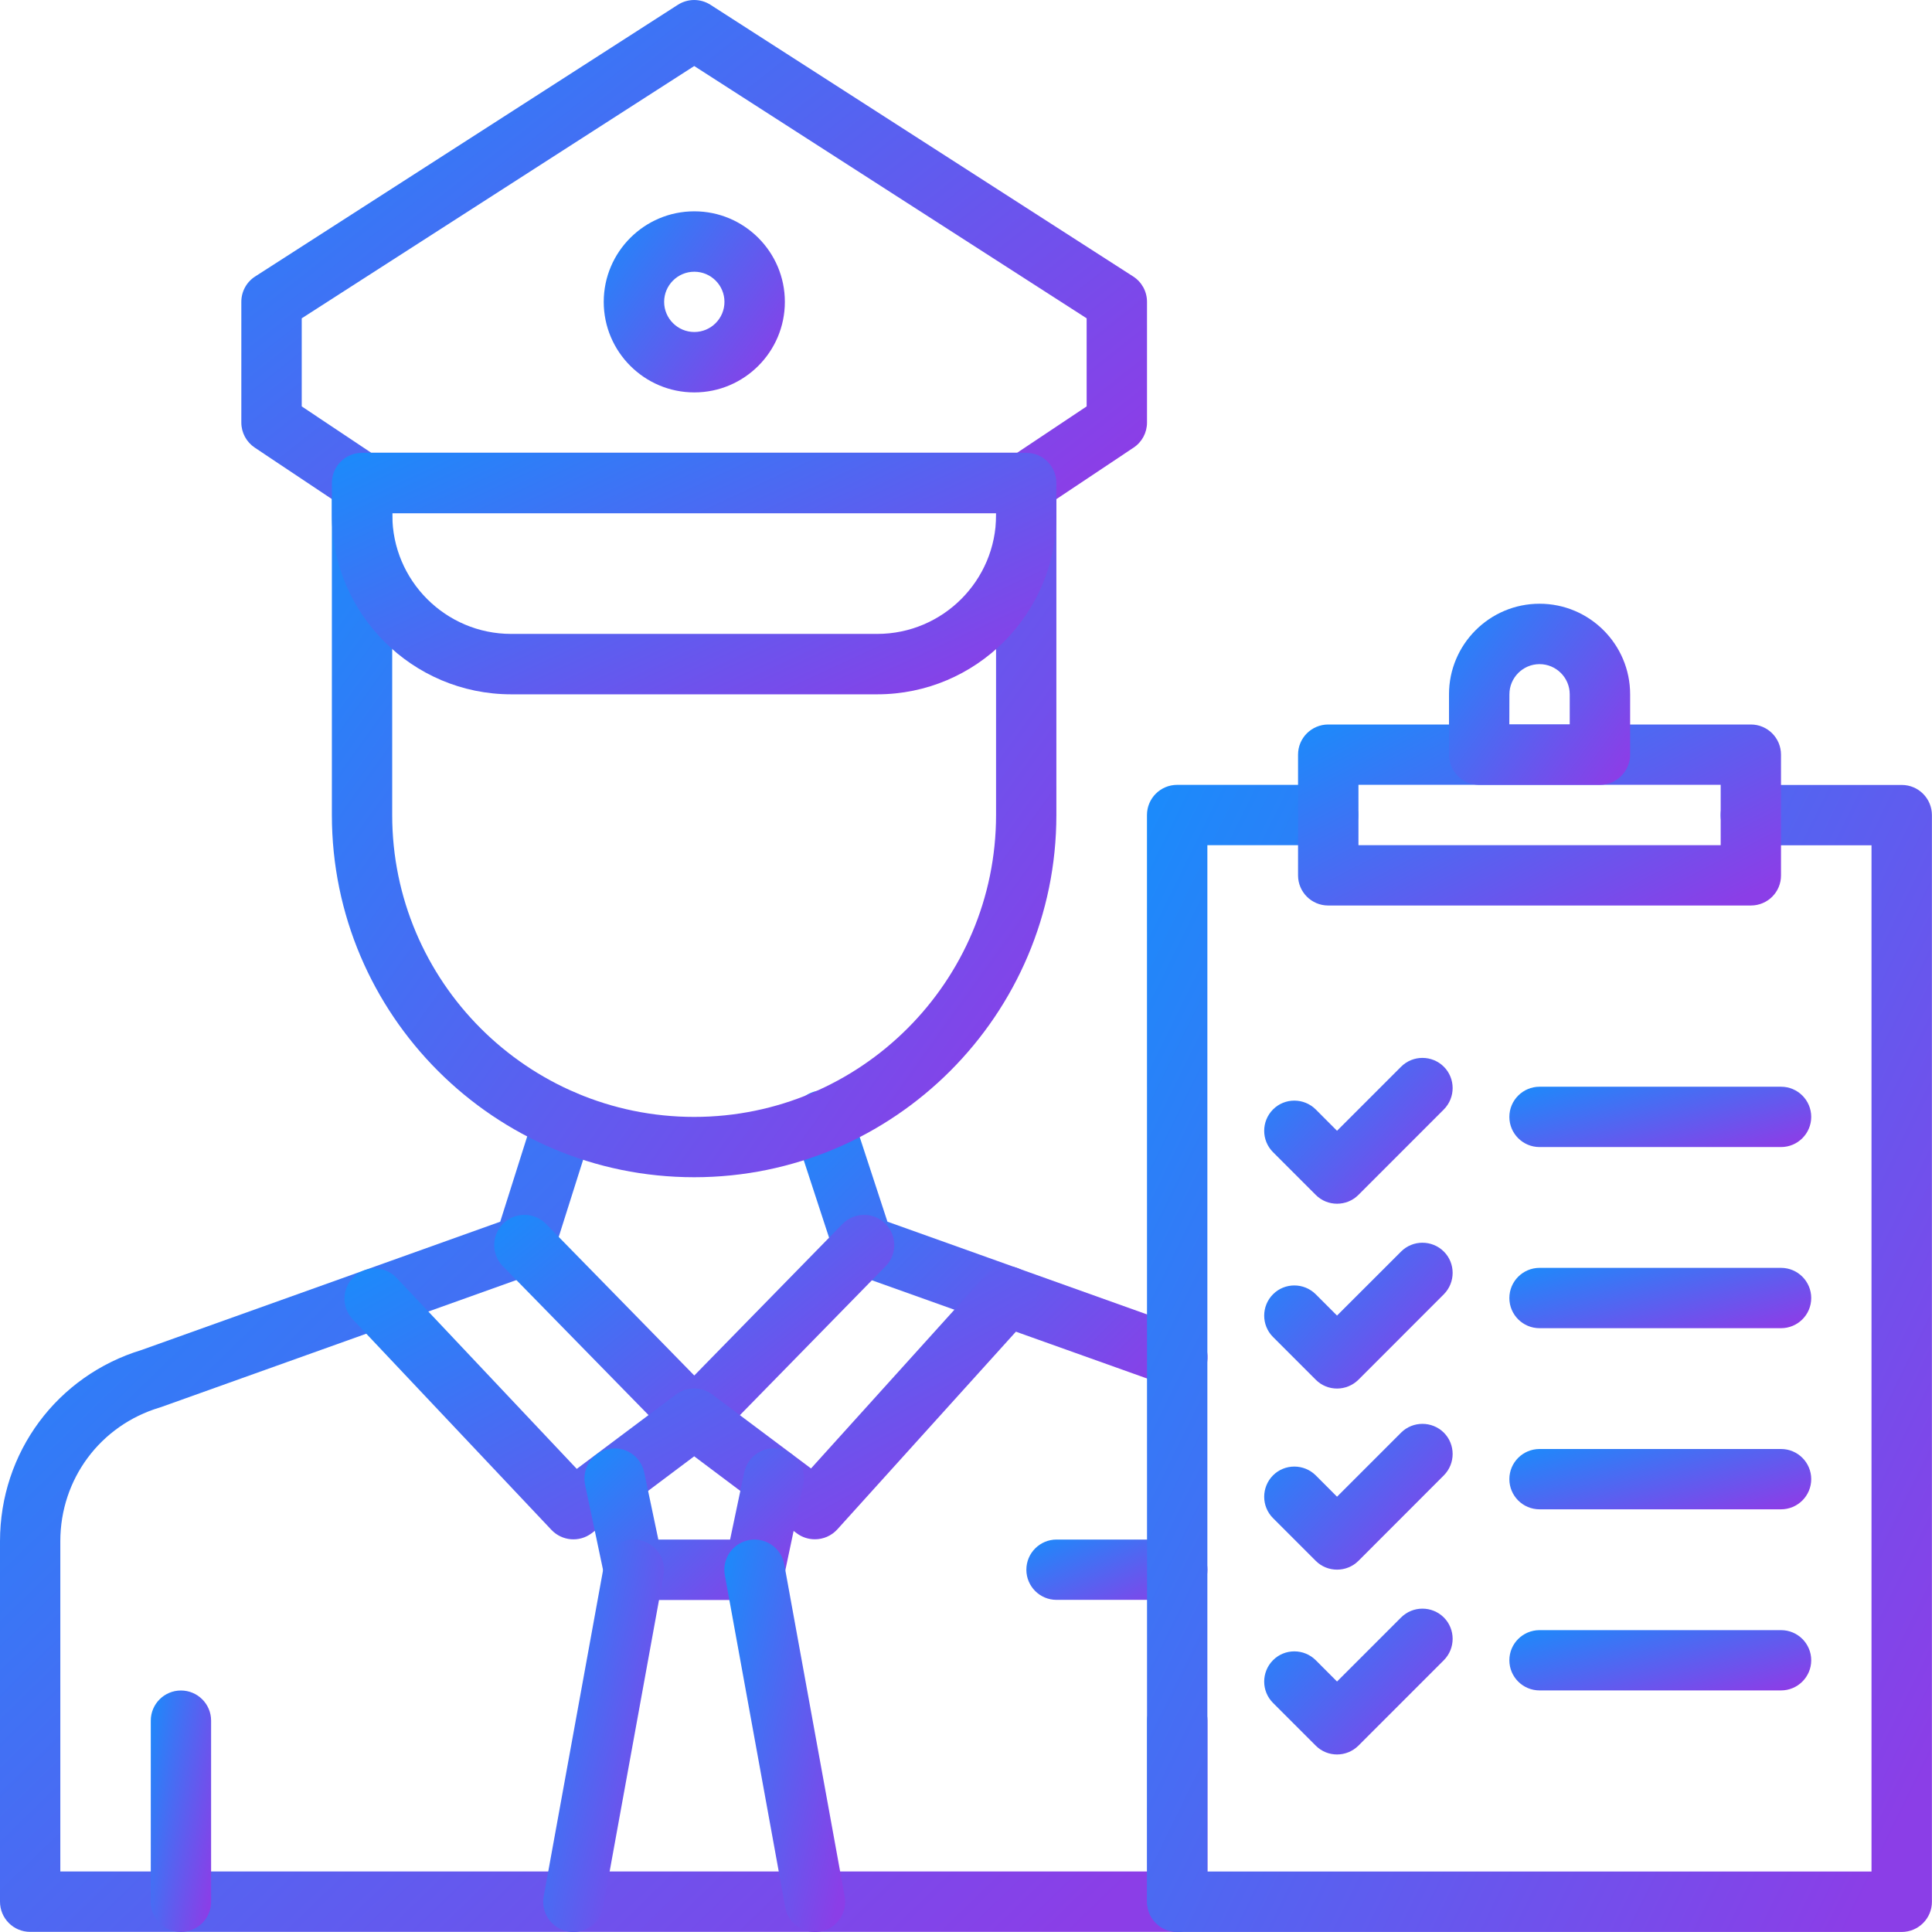
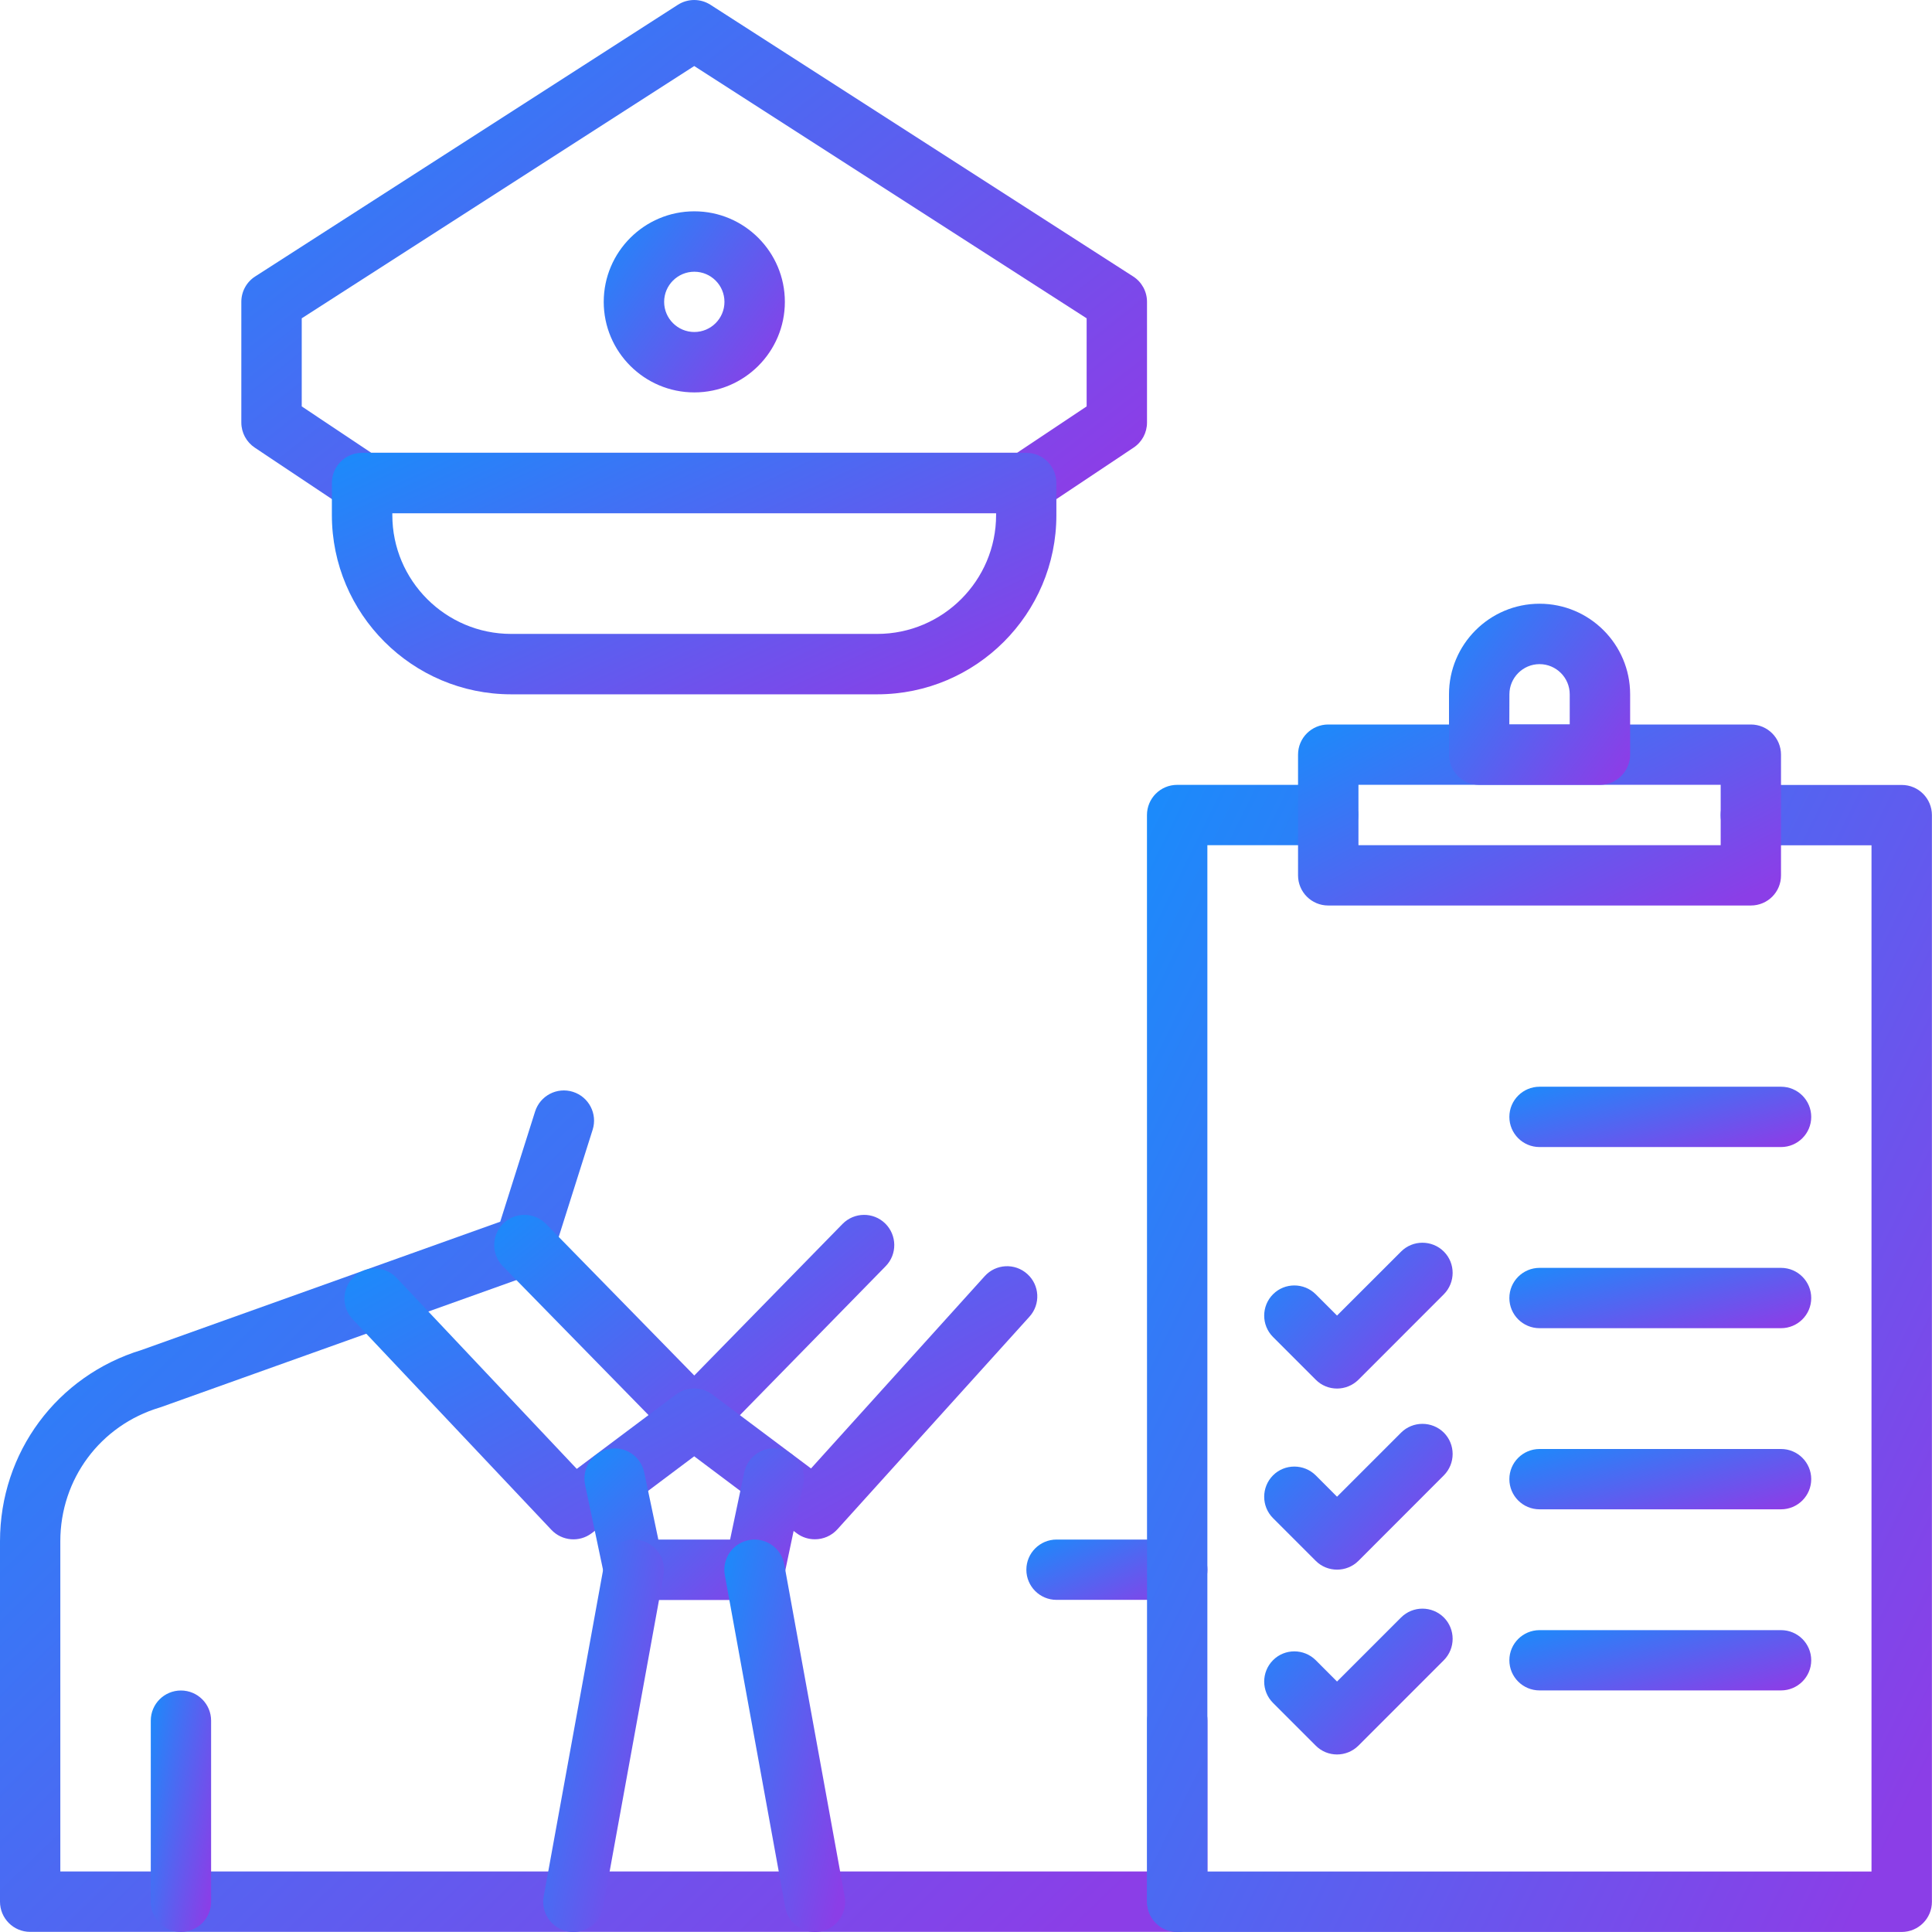
<svg xmlns="http://www.w3.org/2000/svg" width="45" height="45" viewBox="0 0 45 45" fill="none">
  <path d="M27.423 44.997H0.702C0.313 44.997 0 44.681 0 44.294V35.9C0 33.832 1.326 32.044 3.299 31.443L11.651 28.456L12.463 25.89C12.58 25.52 12.975 25.314 13.345 25.431C13.715 25.548 13.921 25.943 13.804 26.313L12.886 29.213C12.82 29.423 12.66 29.589 12.452 29.663L3.754 32.773C3.743 32.776 3.731 32.78 3.72 32.784C2.336 33.199 1.405 34.451 1.405 35.898V43.59H27.421C27.81 43.59 28.123 43.905 28.123 44.292C28.125 44.681 27.81 44.997 27.423 44.997Z" fill="url(#paint0_linear_1460_47017)" />
-   <path d="M27.421 32.317C27.342 32.317 27.263 32.303 27.185 32.275L19.871 29.664C19.668 29.59 19.507 29.428 19.439 29.22L18.491 26.322C18.468 26.252 18.457 26.176 18.457 26.103C18.457 25.714 18.772 25.398 19.16 25.398C19.484 25.398 19.758 25.617 19.839 25.918L20.67 28.455L27.659 30.952C28.025 31.082 28.216 31.484 28.084 31.85C27.98 32.137 27.708 32.317 27.421 32.317Z" fill="url(#paint1_linear_1460_47017)" />
  <path d="M16.171 33.746C15.982 33.746 15.8 33.671 15.668 33.535L11.712 29.492C11.44 29.215 11.446 28.769 11.723 28.497C12.001 28.225 12.447 28.231 12.719 28.509L16.171 32.038L19.623 28.509C19.895 28.231 20.34 28.225 20.618 28.497C20.895 28.769 20.901 29.215 20.629 29.492L16.673 33.535C16.541 33.669 16.36 33.746 16.171 33.746Z" fill="url(#paint2_linear_1460_47017)" />
-   <path d="M16.168 27.42C11.515 27.42 7.73 23.636 7.73 18.983V11.249C7.73 10.86 8.046 10.547 8.433 10.547H23.903C24.292 10.547 24.605 10.862 24.605 11.249V18.983C24.605 23.634 20.821 27.42 16.168 27.42ZM9.135 11.952V18.983C9.135 22.86 12.289 26.015 16.168 26.015C20.044 26.015 23.2 22.862 23.2 18.983V11.952H9.135Z" fill="url(#paint3_linear_1460_47017)" />
  <path d="M23.904 11.953H8.435C8.295 11.953 8.161 11.911 8.044 11.834L5.935 10.427C5.74 10.297 5.621 10.078 5.621 9.842V7.03C5.621 6.791 5.742 6.568 5.944 6.439L15.788 0.112C16.02 -0.037 16.317 -0.037 16.549 0.112L26.393 6.439C26.595 6.568 26.716 6.791 26.716 7.03V9.842C26.716 10.078 26.599 10.297 26.402 10.427L24.293 11.834C24.178 11.911 24.042 11.953 23.904 11.953ZM8.647 10.546H23.691L25.31 9.466V7.414L16.17 1.538L7.028 7.414V9.466L8.647 10.546Z" fill="url(#paint4_linear_1460_47017)" />
  <path d="M20.432 16.172H11.906C9.604 16.172 7.73 14.299 7.73 11.997V11.249C7.73 10.86 8.046 10.547 8.433 10.547H23.903C24.292 10.547 24.605 10.862 24.605 11.249V11.997C24.607 14.299 22.734 16.172 20.432 16.172ZM9.138 11.954V11.997C9.138 13.523 10.38 14.765 11.906 14.765H20.432C21.958 14.765 23.201 13.523 23.201 11.997V11.954H9.138Z" fill="url(#paint5_linear_1460_47017)" />
  <path d="M16.172 9.14C15.009 9.14 14.062 8.194 14.062 7.031C14.062 5.868 15.009 4.922 16.172 4.922C17.335 4.922 18.281 5.868 18.281 7.031C18.281 8.194 17.335 9.14 16.172 9.14ZM16.172 6.329C15.785 6.329 15.469 6.644 15.469 7.031C15.469 7.418 15.785 7.733 16.172 7.733C16.559 7.733 16.874 7.418 16.874 7.031C16.874 6.644 16.559 6.329 16.172 6.329Z" fill="url(#paint6_linear_1460_47017)" />
  <path d="M18.981 35.853C18.833 35.853 18.684 35.808 18.559 35.714L16.169 33.92L13.778 35.714C13.491 35.929 13.091 35.893 12.845 35.635L8.215 30.729C7.949 30.446 7.962 30.002 8.243 29.736C8.527 29.47 8.97 29.483 9.237 29.764L13.434 34.213L15.746 32.48C15.995 32.293 16.339 32.293 16.59 32.48L18.89 34.203L22.935 29.725C23.195 29.436 23.639 29.413 23.928 29.674C24.217 29.934 24.24 30.378 23.979 30.667L19.504 35.621C19.364 35.775 19.173 35.853 18.981 35.853Z" fill="url(#paint7_linear_1460_47017)" />
  <path d="M17.575 37.267H14.763C14.431 37.267 14.144 37.035 14.076 36.708L13.628 34.584C13.549 34.204 13.791 33.831 14.172 33.751C14.552 33.672 14.926 33.914 15.005 34.295L15.334 35.86H17.005L17.335 34.293C17.415 33.914 17.788 33.67 18.168 33.749C18.548 33.829 18.791 34.203 18.712 34.582L18.264 36.706C18.195 37.033 17.907 37.267 17.575 37.267Z" fill="url(#paint8_linear_1460_47017)" />
  <path d="M18.981 45C18.646 45 18.352 44.763 18.29 44.423L16.883 36.689C16.813 36.307 17.066 35.941 17.449 35.871C17.831 35.801 18.197 36.054 18.267 36.437L19.674 44.172C19.744 44.553 19.491 44.919 19.107 44.989C19.064 44.997 19.022 45 18.981 45Z" fill="url(#paint9_linear_1460_47017)" />
  <path d="M13.357 45C13.315 45 13.272 44.997 13.23 44.989C12.849 44.919 12.594 44.553 12.664 44.171L14.071 36.437C14.141 36.056 14.507 35.801 14.888 35.871C15.27 35.941 15.525 36.307 15.455 36.688L14.048 44.423C13.986 44.762 13.689 45 13.357 45Z" fill="url(#paint10_linear_1460_47017)" />
  <path d="M27.421 37.264H24.609C24.22 37.264 23.906 36.949 23.906 36.562C23.906 36.173 24.222 35.859 24.609 35.859H27.421C27.809 35.859 28.123 36.175 28.123 36.562C28.123 36.949 27.808 37.264 27.421 37.264Z" fill="url(#paint11_linear_1460_47017)" />
  <path d="M4.214 44.998C3.825 44.998 3.512 44.683 3.512 44.296V40.077C3.512 39.688 3.827 39.375 4.214 39.375C4.603 39.375 4.917 39.69 4.917 40.077V44.296C4.917 44.683 4.601 44.998 4.214 44.998Z" fill="url(#paint12_linear_1460_47017)" />
  <path d="M27.421 44.998C27.032 44.998 26.719 44.683 26.719 44.296V40.077C26.719 39.688 27.034 39.375 27.421 39.375C27.81 39.375 28.124 39.69 28.124 40.077V44.296C28.124 44.683 27.808 44.998 27.421 44.998Z" fill="url(#paint13_linear_1460_47017)" />
  <path d="M44.294 44.999H27.419C27.03 44.999 26.717 44.684 26.717 44.297L26.715 18.984C26.715 18.595 27.03 18.281 27.417 18.281H30.933C31.323 18.281 31.636 18.597 31.636 18.984C31.636 19.373 31.321 19.686 30.933 19.686H28.122V43.591H43.591V19.688H40.779C40.391 19.688 40.077 19.373 40.077 18.986C40.077 18.597 40.392 18.283 40.779 18.283H44.296C44.685 18.283 44.998 18.599 44.998 18.986V44.297C44.998 44.684 44.683 44.999 44.294 44.999Z" fill="url(#paint14_linear_1460_47017)" />
  <path d="M40.781 21.091H30.937C30.548 21.091 30.234 20.776 30.234 20.389V17.577C30.234 17.188 30.55 16.875 30.937 16.875H40.781C41.17 16.875 41.483 17.19 41.483 17.577V20.389C41.485 20.778 41.17 21.091 40.781 21.091ZM31.641 19.686H40.078V18.28H31.641V19.686Z" fill="url(#paint15_linear_1460_47017)" />
  <path d="M37.264 18.281H34.453C34.063 18.281 33.75 17.965 33.75 17.578V16.172C33.75 15.008 34.696 14.062 35.859 14.062C37.023 14.062 37.969 15.008 37.969 16.172V17.578C37.967 17.965 37.651 18.281 37.264 18.281ZM35.155 16.874H36.562V16.172C36.562 15.784 36.246 15.469 35.859 15.469C35.472 15.469 35.157 15.785 35.157 16.172L35.155 16.874Z" fill="url(#paint16_linear_1460_47017)" />
-   <path d="M31.142 28.037C30.963 28.037 30.782 27.969 30.646 27.831L29.651 26.836C29.377 26.562 29.377 26.117 29.651 25.841C29.924 25.567 30.37 25.567 30.646 25.841L31.142 26.338L32.634 24.846C32.908 24.572 33.354 24.572 33.63 24.846C33.903 25.12 33.903 25.565 33.63 25.841L31.641 27.831C31.503 27.969 31.324 28.037 31.142 28.037Z" fill="url(#paint17_linear_1460_47017)" />
  <path d="M31.142 32.342C30.963 32.342 30.782 32.274 30.646 32.136L29.651 31.141C29.377 30.867 29.377 30.421 29.651 30.146C29.924 29.872 30.37 29.872 30.646 30.146L31.142 30.642L32.634 29.151C32.908 28.877 33.354 28.877 33.63 29.151C33.903 29.424 33.903 29.87 33.63 30.146L31.641 32.136C31.503 32.272 31.324 32.342 31.142 32.342Z" fill="url(#paint18_linear_1460_47017)" />
  <path d="M31.142 36.56C30.963 36.56 30.782 36.492 30.646 36.355L29.651 35.36C29.377 35.086 29.377 34.64 29.651 34.364C29.924 34.091 30.37 34.091 30.646 34.364L31.142 34.861L32.634 33.369C32.908 33.096 33.354 33.096 33.63 33.369C33.903 33.643 33.903 34.089 33.63 34.364L31.641 36.355C31.503 36.492 31.324 36.56 31.142 36.56Z" fill="url(#paint19_linear_1460_47017)" />
  <path d="M31.142 40.865C30.963 40.865 30.782 40.797 30.646 40.659L29.651 39.664C29.377 39.391 29.377 38.945 29.651 38.669C29.924 38.395 30.37 38.395 30.646 38.669L31.142 39.166L32.634 37.674C32.908 37.4 33.354 37.4 33.63 37.674C33.903 37.948 33.903 38.394 33.63 38.669L31.641 40.659C31.503 40.795 31.324 40.865 31.142 40.865Z" fill="url(#paint20_linear_1460_47017)" />
  <path d="M41.484 26.717H35.859C35.47 26.717 35.156 26.402 35.156 26.015C35.156 25.626 35.472 25.312 35.859 25.312H41.484C41.873 25.312 42.187 25.628 42.187 26.015C42.187 26.402 41.871 26.717 41.484 26.717Z" fill="url(#paint21_linear_1460_47017)" />
  <path d="M41.484 30.936H35.859C35.47 30.936 35.156 30.621 35.156 30.234C35.156 29.845 35.472 29.531 35.859 29.531H41.484C41.873 29.531 42.187 29.847 42.187 30.234C42.187 30.623 41.871 30.936 41.484 30.936Z" fill="url(#paint22_linear_1460_47017)" />
  <path d="M41.484 35.155H35.859C35.47 35.155 35.156 34.84 35.156 34.452C35.156 34.063 35.472 33.75 35.859 33.75H41.484C41.873 33.75 42.187 34.065 42.187 34.452C42.187 34.84 41.871 35.155 41.484 35.155Z" fill="url(#paint23_linear_1460_47017)" />
  <path d="M41.484 39.373H35.859C35.47 39.373 35.156 39.058 35.156 38.671C35.156 38.282 35.472 37.969 35.859 37.969H41.484C41.873 37.969 42.187 38.284 42.187 38.671C42.187 39.058 41.871 39.373 41.484 39.373Z" fill="url(#paint24_linear_1460_47017)" />
  <defs>
    <linearGradient id="paint0_linear_1460_47017" x1="10.738" y1="8.25" x2="36.084" y2="34.363" gradientUnits="userSpaceOnUse">
      <stop stop-color="#0997FE" />
      <stop offset="1" stop-color="#8B3EE7" />
    </linearGradient>
    <linearGradient id="paint1_linear_1460_47017" x1="22.149" y1="19.345" x2="31.1" y2="28.327" gradientUnits="userSpaceOnUse">
      <stop stop-color="#0997FE" />
      <stop offset="1" stop-color="#8B3EE7" />
    </linearGradient>
    <linearGradient id="paint2_linear_1460_47017" x1="15.069" y1="23.528" x2="21.975" y2="32.005" gradientUnits="userSpaceOnUse">
      <stop stop-color="#0997FE" />
      <stop offset="1" stop-color="#8B3EE7" />
    </linearGradient>
    <linearGradient id="paint3_linear_1460_47017" x1="14.173" y1="-4.217" x2="34.859" y2="10.636" gradientUnits="userSpaceOnUse">
      <stop stop-color="#0997FE" />
      <stop offset="1" stop-color="#8B3EE7" />
    </linearGradient>
    <linearGradient id="paint4_linear_1460_47017" x1="13.675" y1="-10.459" x2="28.717" y2="8.601" gradientUnits="userSpaceOnUse">
      <stop stop-color="#0997FE" />
      <stop offset="1" stop-color="#8B3EE7" />
    </linearGradient>
    <linearGradient id="paint5_linear_1460_47017" x1="14.173" y1="5.625" x2="19.733" y2="17.6" gradientUnits="userSpaceOnUse">
      <stop stop-color="#0997FE" />
      <stop offset="1" stop-color="#8B3EE7" />
    </linearGradient>
    <linearGradient id="paint6_linear_1460_47017" x1="15.673" y1="1.231" x2="20.845" y2="4.944" gradientUnits="userSpaceOnUse">
      <stop stop-color="#0997FE" />
      <stop offset="1" stop-color="#8B3EE7" />
    </linearGradient>
    <linearGradient id="paint7_linear_1460_47017" x1="14.185" y1="23.925" x2="21.131" y2="36.575" gradientUnits="userSpaceOnUse">
      <stop stop-color="#0997FE" />
      <stop offset="1" stop-color="#8B3EE7" />
    </linearGradient>
    <linearGradient id="paint8_linear_1460_47017" x1="15.566" y1="30.643" x2="20.133" y2="35.39" gradientUnits="userSpaceOnUse">
      <stop stop-color="#0997FE" />
      <stop offset="1" stop-color="#8B3EE7" />
    </linearGradient>
    <linearGradient id="paint9_linear_1460_47017" x1="17.946" y1="27.861" x2="22.931" y2="28.963" gradientUnits="userSpaceOnUse">
      <stop stop-color="#0997FE" />
      <stop offset="1" stop-color="#8B3EE7" />
    </linearGradient>
    <linearGradient id="paint10_linear_1460_47017" x1="13.727" y1="27.861" x2="18.712" y2="28.963" gradientUnits="userSpaceOnUse">
      <stop stop-color="#0997FE" />
      <stop offset="1" stop-color="#8B3EE7" />
    </linearGradient>
    <linearGradient id="paint11_linear_1460_47017" x1="25.516" y1="34.63" x2="26.904" y2="37.621" gradientUnits="userSpaceOnUse">
      <stop stop-color="#0997FE" />
      <stop offset="1" stop-color="#8B3EE7" />
    </linearGradient>
    <linearGradient id="paint12_linear_1460_47017" x1="4.048" y1="34.455" x2="6.577" y2="34.908" gradientUnits="userSpaceOnUse">
      <stop stop-color="#0997FE" />
      <stop offset="1" stop-color="#8B3EE7" />
    </linearGradient>
    <linearGradient id="paint13_linear_1460_47017" x1="27.255" y1="34.455" x2="29.784" y2="34.908" gradientUnits="userSpaceOnUse">
      <stop stop-color="#0997FE" />
      <stop offset="1" stop-color="#8B3EE7" />
    </linearGradient>
    <linearGradient id="paint14_linear_1460_47017" x1="33.696" y1="-5.097" x2="61.059" y2="8.347" gradientUnits="userSpaceOnUse">
      <stop stop-color="#0997FE" />
      <stop offset="1" stop-color="#8B3EE7" />
    </linearGradient>
    <linearGradient id="paint15_linear_1460_47017" x1="34.529" y1="13.186" x2="39.005" y2="21.76" gradientUnits="userSpaceOnUse">
      <stop stop-color="#0997FE" />
      <stop offset="1" stop-color="#8B3EE7" />
    </linearGradient>
    <linearGradient id="paint16_linear_1460_47017" x1="35.361" y1="10.371" x2="40.532" y2="14.085" gradientUnits="userSpaceOnUse">
      <stop stop-color="#0997FE" />
      <stop offset="1" stop-color="#8B3EE7" />
    </linearGradient>
    <linearGradient id="paint17_linear_1460_47017" x1="31.121" y1="21.669" x2="35.504" y2="25.735" gradientUnits="userSpaceOnUse">
      <stop stop-color="#0997FE" />
      <stop offset="1" stop-color="#8B3EE7" />
    </linearGradient>
    <linearGradient id="paint18_linear_1460_47017" x1="31.121" y1="25.974" x2="35.504" y2="30.04" gradientUnits="userSpaceOnUse">
      <stop stop-color="#0997FE" />
      <stop offset="1" stop-color="#8B3EE7" />
    </linearGradient>
    <linearGradient id="paint19_linear_1460_47017" x1="31.121" y1="30.192" x2="35.504" y2="34.258" gradientUnits="userSpaceOnUse">
      <stop stop-color="#0997FE" />
      <stop offset="1" stop-color="#8B3EE7" />
    </linearGradient>
    <linearGradient id="paint20_linear_1460_47017" x1="31.121" y1="34.497" x2="35.504" y2="38.563" gradientUnits="userSpaceOnUse">
      <stop stop-color="#0997FE" />
      <stop offset="1" stop-color="#8B3EE7" />
    </linearGradient>
    <linearGradient id="paint21_linear_1460_47017" x1="37.84" y1="24.083" x2="38.779" y2="27.457" gradientUnits="userSpaceOnUse">
      <stop stop-color="#0997FE" />
      <stop offset="1" stop-color="#8B3EE7" />
    </linearGradient>
    <linearGradient id="paint22_linear_1460_47017" x1="37.84" y1="28.302" x2="38.779" y2="31.676" gradientUnits="userSpaceOnUse">
      <stop stop-color="#0997FE" />
      <stop offset="1" stop-color="#8B3EE7" />
    </linearGradient>
    <linearGradient id="paint23_linear_1460_47017" x1="37.84" y1="32.521" x2="38.779" y2="35.895" gradientUnits="userSpaceOnUse">
      <stop stop-color="#0997FE" />
      <stop offset="1" stop-color="#8B3EE7" />
    </linearGradient>
    <linearGradient id="paint24_linear_1460_47017" x1="37.84" y1="36.74" x2="38.779" y2="40.114" gradientUnits="userSpaceOnUse">
      <stop stop-color="#0997FE" />
      <stop offset="1" stop-color="#8B3EE7" />
    </linearGradient>
  </defs>
</svg>